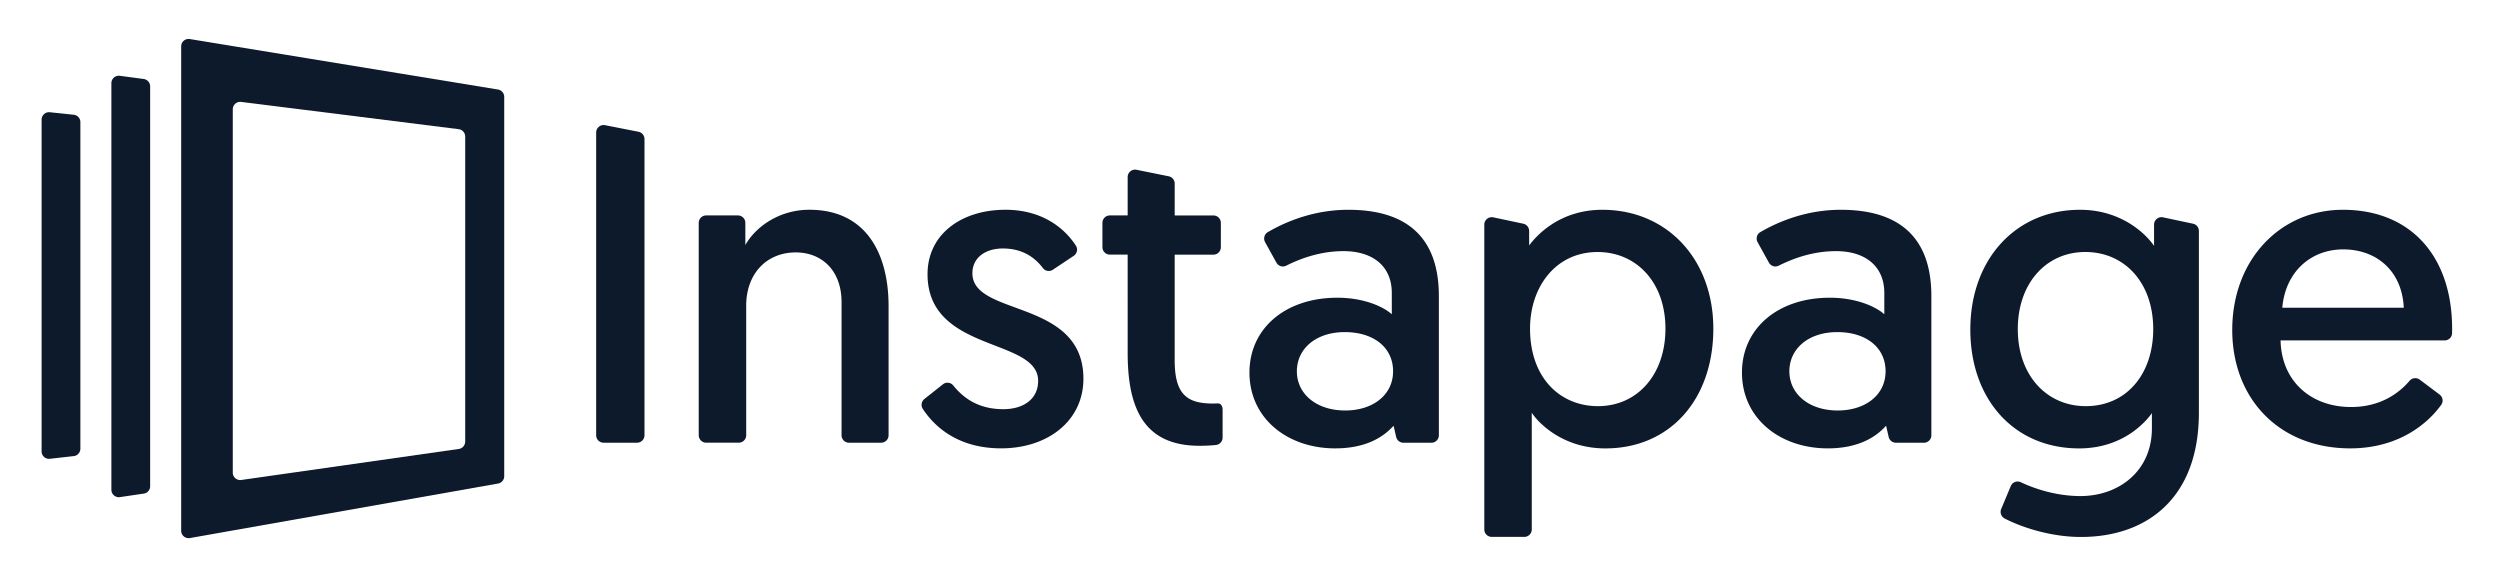
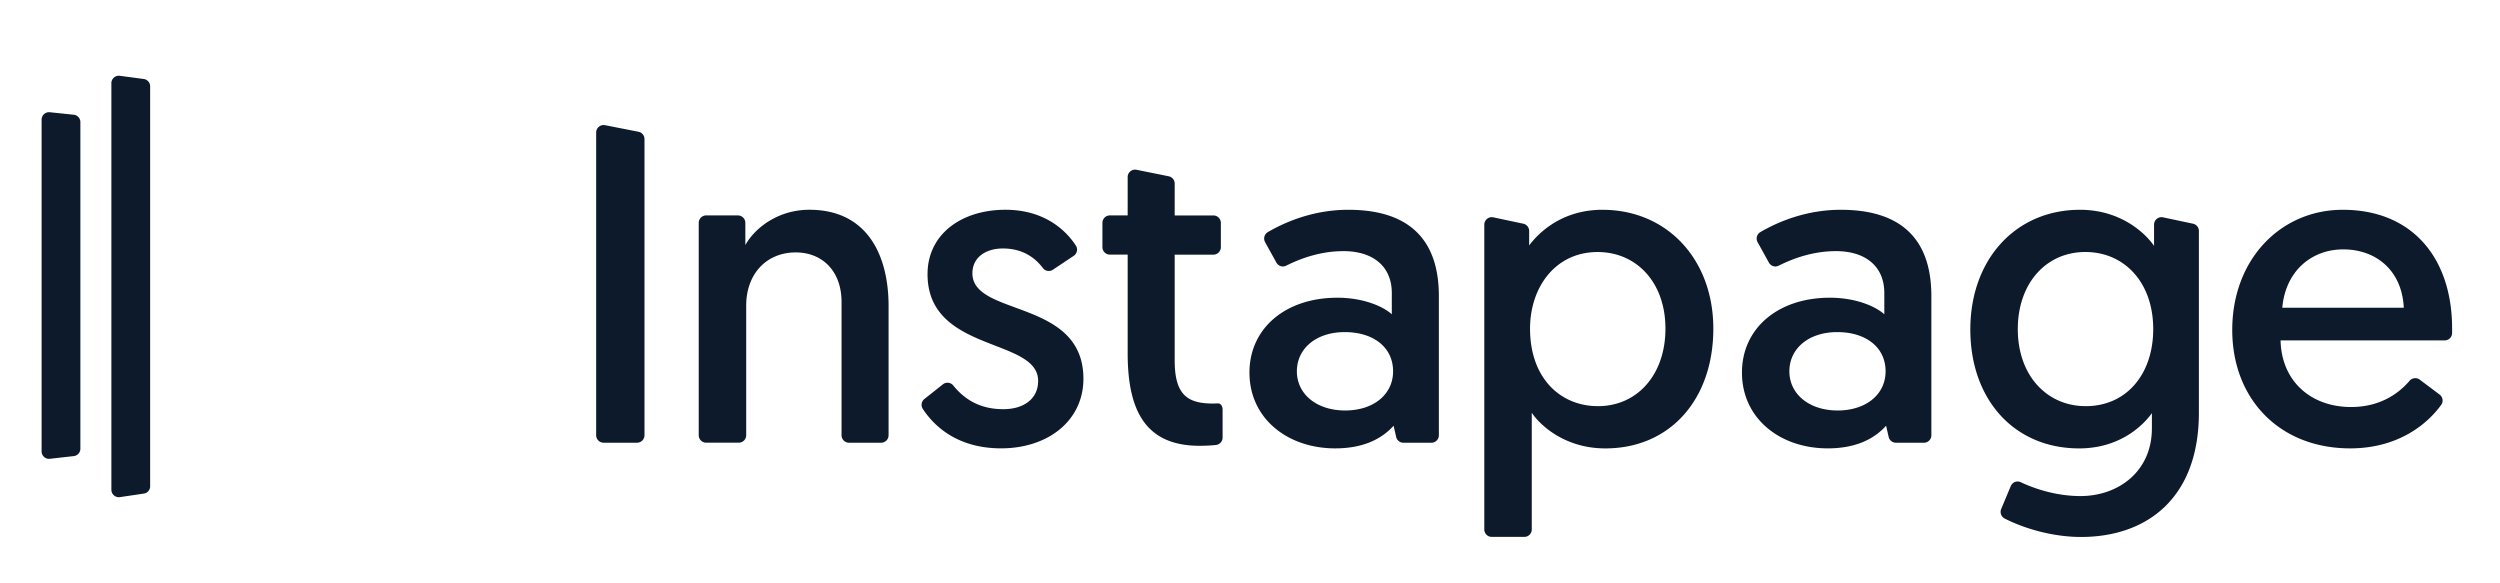
<svg xmlns="http://www.w3.org/2000/svg" xml:space="preserve" id="Layer_1" x="0" y="0" style="enable-background:new 0 0 900.09 210.02" version="1.1" viewBox="0 0 900.09 210.02">
  <style type="text/css">.st0,.st1{fill:#0d1a2b}.st1{fill-rule:evenodd;clip-rule:evenodd}</style>
  <g>
    <g>
      <path d="m217.84 45.07 12.04 2.37c1.26.25 2.16 1.35 2.16 2.63v106.64c0 1.48-1.2 2.68-2.68 2.68h-12.04a2.68 2.68 0 0 1-2.68-2.68V47.7c.01-1.68 1.55-2.95 3.2-2.63zM319.92 110.17v46.54c0 1.48-1.2 2.68-2.68 2.68h-11.57a2.68 2.68 0 0 1-2.68-2.68v-47.96c0-11.29-7.05-17.87-16.46-17.87-10.82 0-17.87 7.99-17.87 19.12v46.7c0 1.48-1.2 2.68-2.68 2.68h-11.73a2.68 2.68 0 0 1-2.68-2.68V80.24c0-1.48 1.2-2.68 2.68-2.68h11.42c1.48 0 2.68 1.2 2.68 2.68v7.98c3.61-6.43 12.07-12.7 23.04-12.7 21.16.01 28.53 16.78 28.53 34.65zM339.48 138.37c1.15-.92 2.82-.72 3.74.43 3.74 4.62 9.16 8.52 18.01 8.52 7.21 0 12.54-3.61 12.54-10.19 0-15.68-39.82-10.03-39.82-38.41 0-14.42 12.23-23.2 28.06-23.2 13.59 0 21.54 6.99 25.36 12.94.79 1.22.41 2.85-.8 3.65l-7.48 4.99c-1.15.77-2.73.56-3.57-.55-2.59-3.4-6.9-7.09-14.45-7.09-6.27 0-10.97 3.29-10.97 8.94 0 15.68 39.97 9.09 39.97 37.94 0 15.21-12.85 25.08-29.63 25.08-15.06 0-23.69-7.34-28.2-14.21a2.68 2.68 0 0 1 .59-3.57l6.65-5.27zM409.21 61.13l11.57 2.34c1.25.25 2.15 1.35 2.15 2.63v11.47h13.94c1.48 0 2.68 1.2 2.68 2.68V89c0 1.48-1.2 2.68-2.68 2.68h-13.94v38.09c0 12.7 4.86 15.52 13.95 15.52.5 0 1.07-.05 1.59-.05 1.71 0 1.71 2.18 1.71 2.18v10.12c0 1.38-1.03 2.52-2.4 2.67-1.4.15-3.4.29-5.91.29-19.91 0-25.87-13.32-25.87-33.39V91.67h-6.41a2.68 2.68 0 0 1-2.68-2.68v-8.75c0-1.48 1.2-2.68 2.68-2.68H406V63.75c0-1.69 1.55-2.96 3.21-2.62zM481.5 107.19c9.41 0 16.46 3.14 19.6 5.96v-7.68c0-9.41-6.58-15.05-17.4-15.05-7.99 0-15.01 2.42-20.64 5.24-1.28.64-2.82.14-3.51-1.11l-4.07-7.37a2.676 2.676 0 0 1 1-3.62c6.7-3.9 16.76-8.03 28.95-8.03 24.3 0 32.61 13.17 32.61 31.04v50.15c0 1.48-1.2 2.68-2.68 2.68h-10.08c-1.25 0-2.33-.86-2.61-2.08l-.93-4.04c-4.23 4.7-10.82 8.15-21.01 8.15-17.24 0-30.88-10.82-30.88-27.28-.02-15.83 12.84-26.96 31.65-26.96zm2.82 40.6c10.03 0 17.24-5.64 17.24-14.11 0-8.62-7.05-14.11-17.4-14.11-10.35 0-17.24 5.96-17.24 14.11 0 8.16 7.05 14.11 17.4 14.11zM537.64 78.25l10.79 2.29c1.24.26 2.12 1.35 2.12 2.62v5.22c2.19-2.98 10.5-12.85 26.34-12.85 23.36 0 39.97 17.87 39.97 42.8 0 25.4-15.52 43.11-38.88 43.11-15.52 0-24.3-9.41-26.49-12.85v42.03c0 1.48-1.2 2.68-2.68 2.68h-11.73a2.68 2.68 0 0 1-2.68-2.68V80.87c.01-1.7 1.58-2.97 3.24-2.62zm37.68 67.98c14.27 0 24.3-11.44 24.3-27.9 0-16.77-10.5-27.59-24.45-27.59-15.05 0-24.3 12.54-24.3 27.59 0 17.71 10.82 27.9 24.45 27.9zM658.82 107.19c9.41 0 16.46 3.14 19.6 5.96v-7.68c0-9.41-6.58-15.05-17.4-15.05-7.99 0-15.01 2.42-20.64 5.24-1.28.64-2.82.14-3.51-1.11l-4.07-7.37a2.676 2.676 0 0 1 1-3.62c6.7-3.9 16.76-8.03 28.95-8.03 24.3 0 32.61 13.17 32.61 31.04v50.15c0 1.48-1.2 2.68-2.68 2.68H682.6c-1.25 0-2.33-.86-2.61-2.08l-.93-4.04c-4.23 4.7-10.82 8.15-21.01 8.15-17.24 0-30.88-10.82-30.88-27.28-.02-15.83 12.84-26.96 31.65-26.96zm2.82 40.6c10.03 0 17.24-5.64 17.24-14.11 0-8.62-7.05-14.11-17.4-14.11-10.35 0-17.24 5.96-17.24 14.11 0 8.16 7.05 14.11 17.4 14.11zM723.95 175.01c.58-1.4 2.22-2.05 3.59-1.4 4.32 2.05 12.31 4.99 21.51 4.99 13.64 0 25.71-8.86 25.71-24.37v-5.49c-1.88 2.67-10.03 12.7-26.18 12.7-23.51 0-39.19-17.71-39.19-42.8 0-25.24 16.3-43.11 39.5-43.11 15.36 0 24.14 9.25 26.65 13.01v-7.67c0-1.7 1.57-2.97 3.23-2.62l10.79 2.29c1.24.26 2.12 1.35 2.12 2.62v65.42c0 30.73-18.66 44.75-42.48 44.75-9.91 0-20.21-2.94-27.42-6.63a2.698 2.698 0 0 1-1.28-3.44l3.45-8.25zm26.83-84.28c-14.11 0-24.3 11.29-24.3 27.75 0 16.77 10.5 27.75 24.46 27.75 14.74 0 24.3-11.6 24.3-27.75-.01-16.78-10.35-27.75-24.46-27.75zM843.5 75.53c24.77 0 39.35 17.09 39.35 42.8 0 .54 0 1.09-.01 1.63-.02 1.45-1.23 2.6-2.68 2.6h-59.07c.31 14.58 10.82 23.98 25.4 23.98 10.63 0 17.33-5.08 21-9.4.93-1.1 2.54-1.32 3.69-.46l7.16 5.37c1.16.87 1.44 2.5.6 3.68-4.79 6.71-15.3 15.7-32.77 15.7-25.55 0-42.48-17.87-42.48-42.64 0-25.39 17.4-43.26 39.81-43.26zm21.95 35.27c-.63-13.48-10.03-21.01-21.79-21.01s-20.85 8.15-21.95 21.01h43.74zM54.06 175.07V31.09c0-1.33-.97-2.45-2.29-2.65l-8.6-1.14a2.674 2.674 0 0 0-3.07 2.65v146.38a2.68 2.68 0 0 0 3.07 2.65l8.6-1.27a2.654 2.654 0 0 0 2.29-2.64zM28.94 161.55V43.97a2.67 2.67 0 0 0-2.4-2.66l-8.6-.9a2.675 2.675 0 0 0-2.96 2.66v119.45c0 1.6 1.4 2.85 2.99 2.66l8.6-.97c1.35-.15 2.37-1.3 2.37-2.66z" class="st0" />
-       <path d="M179.29 32.23 68.34 14.06c-1.63-.27-3.11.99-3.11 2.64v174.38c0 1.67 1.51 2.93 3.15 2.64l110.95-19.63a2.681 2.681 0 0 0 2.21-2.64V34.87c0-1.31-.95-2.43-2.25-2.64zm-11.81 126.76c0 1.33-.98 2.47-2.3 2.65l-78.32 11.17a2.673 2.673 0 0 1-3.05-2.65V39.35a2.68 2.68 0 0 1 3.01-2.66l78.32 9.82c1.34.17 2.35 1.31 2.35 2.66v109.82z" class="st1" />
    </g>
  </g>
</svg>